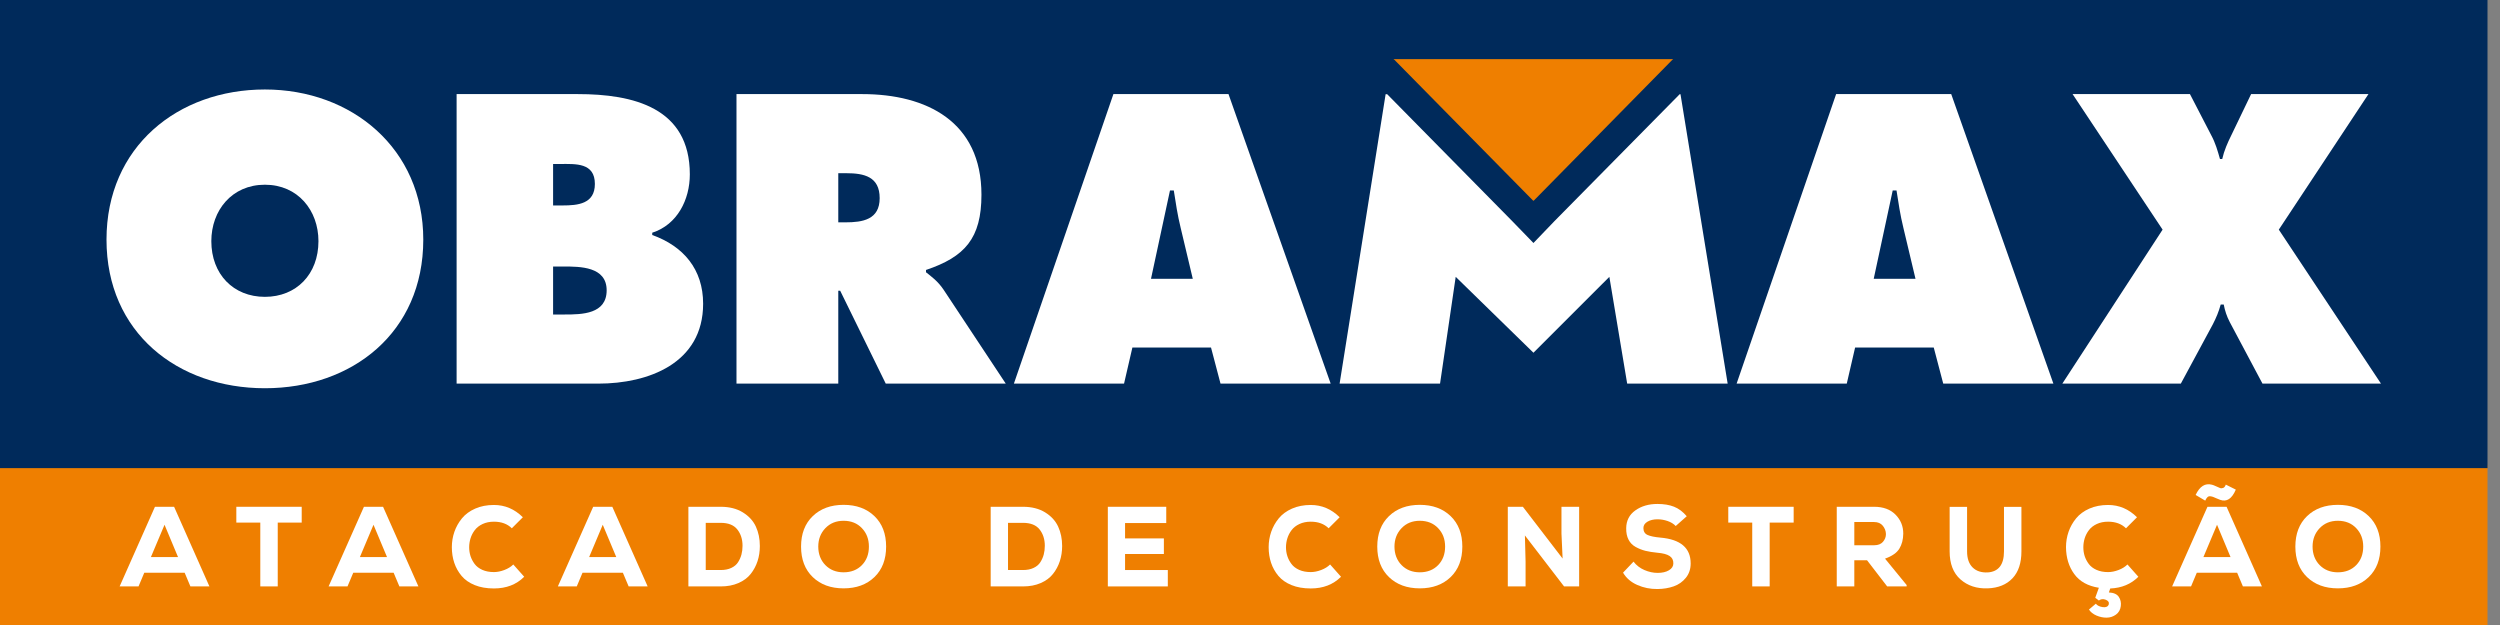
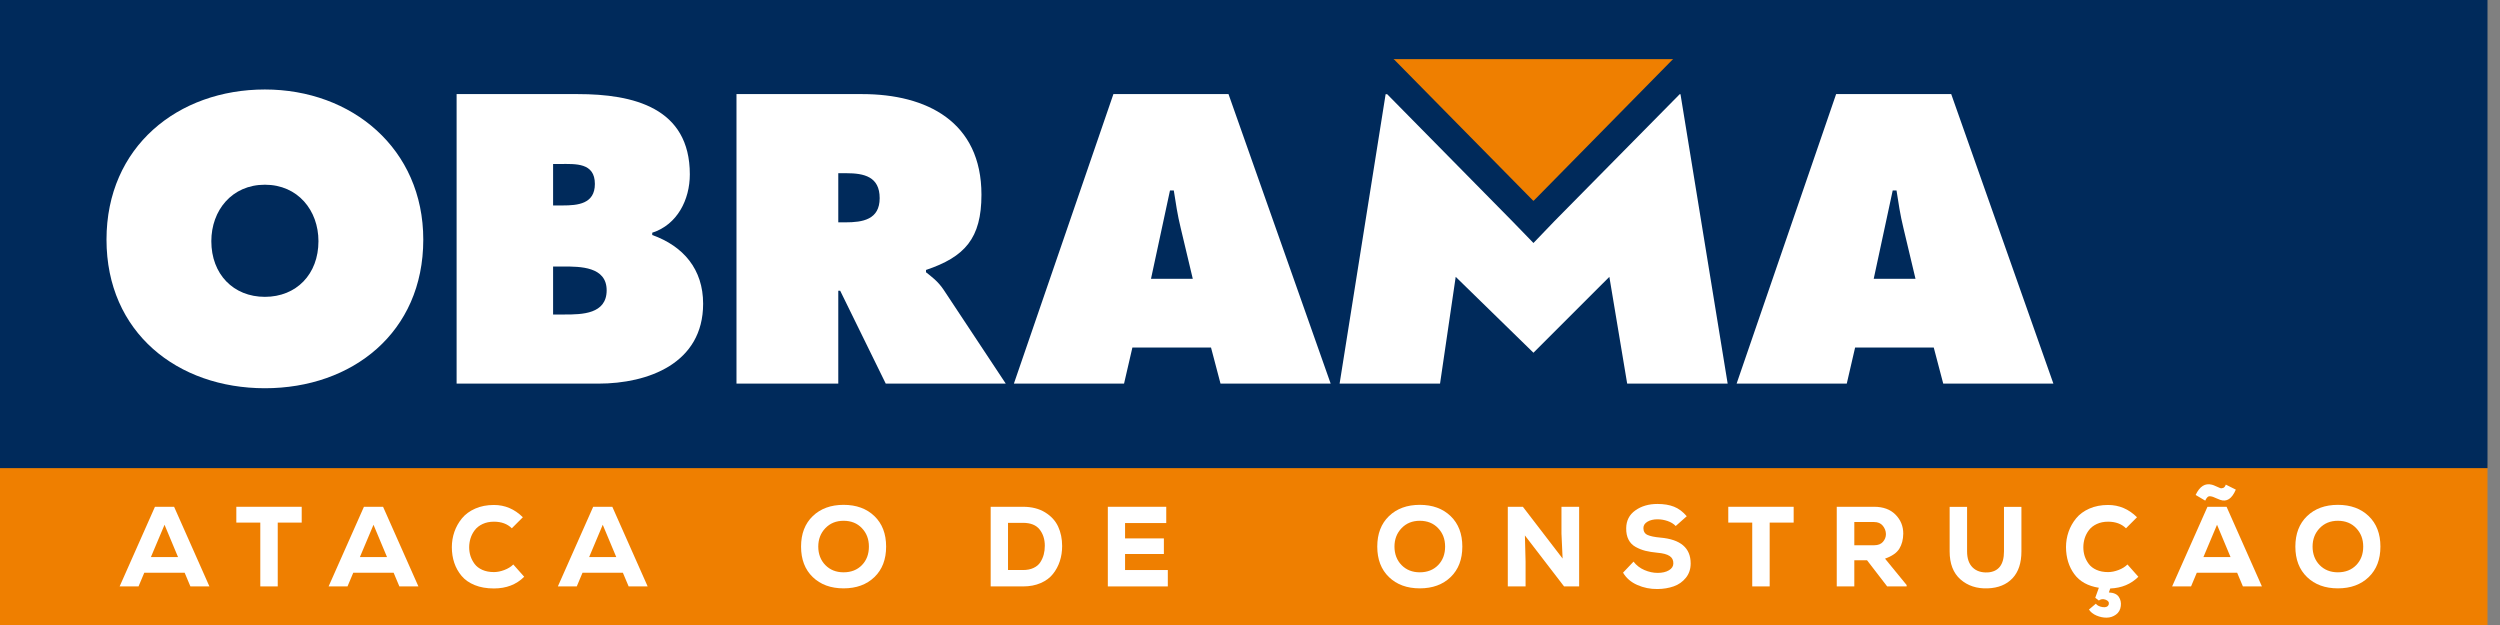
<svg xmlns="http://www.w3.org/2000/svg" fill="none" viewBox="0 0 160 40" height="40" width="160">
  <rect x="0" y="0" width="160" height="40" fill="#808080" stroke="none" />
  <g clip-path="url(#clip0_17070_4697)">
    <path fill="#EF7F00" d="M159.2 29.742H0V40H159.2V29.742Z" />
    <path fill="#002A5B" d="M159.2 0H0V29.962H159.2V0Z" />
    <path fill="white" d="M27.09 15.336C27.09 21.283 22.544 24.847 16.953 24.847C11.362 24.847 6.816 21.283 6.816 15.336C6.816 9.39 11.386 5.727 16.953 5.727C22.52 5.727 27.09 9.512 27.09 15.336ZM13.525 15.435C13.525 17.548 14.935 18.998 16.953 18.998C18.971 18.998 20.381 17.548 20.381 15.435C20.381 13.469 19.068 11.822 16.953 11.822C14.838 11.822 13.525 13.469 13.525 15.435Z" />
    <path fill="white" d="M29.223 6.022H36.978C40.527 6.022 44.149 6.883 44.149 11.159C44.149 12.78 43.347 14.378 41.743 14.894V15.041C43.736 15.754 45 17.228 45 19.44C45 23.25 41.5 24.552 38.291 24.552H29.223V6.022ZM36.006 13.149C36.978 13.149 38.072 13.051 38.072 11.773C38.072 10.397 36.833 10.495 35.86 10.495H35.398V13.149H36.006ZM35.398 20.128H36.151C37.245 20.128 38.826 20.104 38.826 18.58C38.826 17.056 37.124 17.057 36.055 17.057H35.398V20.128Z" />
    <path fill="white" d="M47.134 6.022H55.18C59.313 6.022 62.813 7.792 62.813 12.461C62.813 15.262 61.744 16.442 59.264 17.277V17.425C59.604 17.696 60.018 17.991 60.383 18.531L64.369 24.552H56.688L53.771 18.605H53.65V24.552H47.135V6.022H47.134ZM53.649 14.23H54.111C55.205 14.23 56.299 14.059 56.299 12.682C56.299 11.305 55.303 11.085 54.16 11.085H53.65V14.23H53.649Z" />
    <path fill="white" d="M71.939 24.552H64.889L71.258 6.022H78.624L85.163 24.552H78.113L77.505 22.242H72.473L71.939 24.552H71.939ZM76.338 17.843L75.561 14.575C75.366 13.788 75.244 12.977 75.123 12.191H74.879L73.664 17.843H76.338H76.338Z" />
    <path fill="white" d="M107.502 6.028L99.483 14.154L98.141 15.552L96.785 14.154L88.778 6.028H88.68L85.735 24.55H92.163L93.165 17.718L98.141 22.575L102.999 17.718L104.139 24.55H110.57L107.551 6.028H107.502Z" />
    <path fill="#EF7F00" d="M89.271 3.785H89.181L89.248 3.833L98.12 12.841H98.141H98.161L107.024 3.833L107.086 3.785H106.992H89.271Z" />
    <path fill="white" d="M118.193 24.552H111.143L117.512 6.022H124.878L131.417 24.552H124.367L123.76 22.242H118.727L118.193 24.552H118.193ZM122.592 17.843L121.815 14.575C121.62 13.788 121.498 12.977 121.377 12.191H121.133L119.918 17.843H122.592H122.592Z" />
-     <path fill="white" d="M151.581 6.022L145.844 14.697L152.383 24.552H144.799L142.708 20.62C142.514 20.251 142.393 19.882 142.319 19.49H142.125C142.004 19.932 141.834 20.349 141.615 20.768L139.573 24.552H131.989L138.406 14.697L132.645 6.022H140.157L141.518 8.652C141.786 9.143 141.932 9.66 142.078 10.176H142.223C142.344 9.635 142.563 9.143 142.806 8.652L144.071 6.022H151.582H151.581Z" />
    <path fill="white" d="M11.819 36.657H9.233L8.866 37.531H7.656L9.917 32.434H11.142L13.403 37.531H12.186L11.819 36.657ZM10.53 33.585L9.658 35.653H11.394L10.53 33.585Z" />
    <path fill="white" d="M16.659 33.446H15.125V32.434H19.309V33.446H17.775V37.53H16.659V33.446Z" />
    <path fill="white" d="M25.193 36.657H22.608L22.24 37.531H21.03L23.292 32.434H24.516L26.778 37.531H25.56L25.193 36.657H25.193ZM23.904 33.585L23.033 35.653H24.769L23.904 33.585Z" />
    <path fill="white" d="M33.549 36.912C33.049 37.412 32.404 37.661 31.611 37.661C31.145 37.661 30.736 37.59 30.384 37.447C30.03 37.304 29.75 37.107 29.541 36.857C29.332 36.607 29.176 36.328 29.073 36.02C28.97 35.712 28.918 35.378 28.918 35.019C28.918 34.679 28.972 34.352 29.08 34.039C29.188 33.726 29.349 33.439 29.562 33.177C29.776 32.915 30.06 32.706 30.412 32.551C30.765 32.395 31.165 32.318 31.612 32.318C32.317 32.318 32.934 32.58 33.462 33.104L32.757 33.81C32.473 33.529 32.092 33.388 31.612 33.388C31.338 33.388 31.095 33.438 30.884 33.538C30.673 33.637 30.506 33.768 30.384 33.931C30.261 34.093 30.171 34.268 30.113 34.455C30.056 34.642 30.027 34.832 30.027 35.026C30.027 35.221 30.056 35.413 30.113 35.59C30.171 35.768 30.259 35.935 30.376 36.093C30.494 36.251 30.658 36.377 30.87 36.472C31.081 36.566 31.328 36.613 31.611 36.613C31.822 36.613 32.046 36.569 32.281 36.479C32.516 36.389 32.706 36.271 32.85 36.126L33.549 36.912V36.912Z" />
    <path fill="white" d="M39.865 36.657H37.28L36.913 37.531H35.703L37.964 32.434H39.188L41.45 37.531H40.233L39.865 36.657ZM38.576 33.585L37.705 35.653H39.441L38.576 33.585Z" />
-     <path fill="white" d="M46.124 32.434C46.682 32.434 47.153 32.553 47.539 32.791C47.926 33.029 48.205 33.332 48.375 33.701C48.545 34.07 48.63 34.485 48.63 34.946C48.63 35.291 48.581 35.614 48.483 35.914C48.384 36.215 48.238 36.488 48.044 36.733C47.849 36.979 47.588 37.173 47.258 37.316C46.93 37.46 46.552 37.531 46.124 37.531H44.057V32.434H46.124H46.124ZM45.167 36.482H46.124C46.384 36.482 46.61 36.438 46.801 36.348C46.993 36.258 47.139 36.135 47.237 35.98C47.335 35.825 47.407 35.661 47.453 35.489C47.499 35.316 47.522 35.13 47.522 34.931C47.522 34.515 47.41 34.165 47.187 33.884C46.964 33.602 46.61 33.462 46.124 33.462H45.167V36.483V36.482Z" />
    <path fill="white" d="M55.963 36.934C55.464 37.414 54.806 37.655 53.99 37.655C53.174 37.655 52.516 37.414 52.017 36.934C51.517 36.453 51.268 35.803 51.268 34.982C51.268 34.162 51.517 33.512 52.017 33.031C52.516 32.551 53.173 32.31 53.99 32.31C54.806 32.31 55.464 32.551 55.963 33.031C56.462 33.511 56.712 34.162 56.712 34.982C56.712 35.803 56.462 36.453 55.963 36.934ZM55.16 33.799C54.86 33.486 54.47 33.33 53.99 33.33C53.51 33.33 53.126 33.488 52.823 33.803C52.521 34.119 52.369 34.512 52.369 34.983C52.369 35.453 52.521 35.858 52.823 36.166C53.126 36.474 53.514 36.628 53.99 36.628C54.466 36.628 54.866 36.474 55.164 36.166C55.462 35.858 55.61 35.464 55.61 34.983C55.61 34.502 55.46 34.113 55.16 33.8" />
    <path fill="white" d="M65.471 32.434C66.028 32.434 66.499 32.553 66.886 32.791C67.272 33.029 67.551 33.332 67.721 33.701C67.891 34.07 67.977 34.485 67.977 34.946C67.977 35.291 67.927 35.614 67.829 35.914C67.731 36.215 67.584 36.488 67.39 36.733C67.195 36.979 66.934 37.173 66.605 37.316C66.276 37.46 65.898 37.531 65.47 37.531H63.403V32.434H65.47H65.471ZM64.513 36.482H65.471C65.73 36.482 65.956 36.438 66.147 36.348C66.34 36.258 66.485 36.135 66.583 35.98C66.681 35.825 66.754 35.661 66.799 35.489C66.845 35.316 66.868 35.13 66.868 34.931C66.868 34.515 66.756 34.165 66.533 33.884C66.31 33.602 65.956 33.462 65.471 33.462H64.513V36.483V36.482Z" />
    <path fill="white" d="M74.74 37.531H70.901V32.434H74.64V33.475H72.004V34.458H74.488V35.456H72.004V36.482H74.74V37.531Z" />
-     <path fill="white" d="M85.825 36.912C85.326 37.412 84.68 37.661 83.887 37.661C83.421 37.661 83.013 37.59 82.66 37.447C82.306 37.304 82.026 37.107 81.817 36.857C81.608 36.607 81.452 36.328 81.349 36.02C81.246 35.712 81.194 35.378 81.194 35.019C81.194 34.679 81.248 34.352 81.356 34.039C81.464 33.726 81.625 33.439 81.838 33.177C82.052 32.915 82.336 32.706 82.688 32.551C83.041 32.395 83.441 32.318 83.887 32.318C84.593 32.318 85.21 32.58 85.738 33.104L85.032 33.81C84.749 33.529 84.368 33.388 83.887 33.388C83.614 33.388 83.372 33.438 83.16 33.538C82.949 33.637 82.782 33.768 82.66 33.931C82.537 34.093 82.447 34.268 82.39 34.455C82.332 34.642 82.303 34.832 82.303 35.026C82.303 35.221 82.332 35.413 82.39 35.59C82.447 35.768 82.534 35.935 82.653 36.093C82.77 36.251 82.934 36.377 83.146 36.472C83.357 36.566 83.604 36.613 83.887 36.613C84.099 36.613 84.322 36.569 84.557 36.479C84.793 36.389 84.982 36.271 85.126 36.126L85.825 36.912V36.912Z" />
    <path fill="white" d="M92.84 36.934C92.341 37.414 91.683 37.655 90.867 37.655C90.051 37.655 89.393 37.414 88.894 36.934C88.395 36.453 88.145 35.803 88.145 34.982C88.145 34.162 88.395 33.512 88.894 33.031C89.393 32.551 90.05 32.31 90.867 32.31C91.684 32.31 92.341 32.551 92.84 33.031C93.339 33.511 93.589 34.162 93.589 34.982C93.589 35.803 93.339 36.453 92.84 36.934ZM92.037 33.799C91.737 33.486 91.347 33.33 90.867 33.33C90.387 33.33 90.003 33.488 89.7 33.803C89.398 34.119 89.246 34.512 89.246 34.983C89.246 35.453 89.398 35.858 89.7 36.166C90.003 36.474 90.392 36.628 90.867 36.628C91.342 36.628 91.743 36.474 92.041 36.166C92.339 35.858 92.487 35.464 92.487 34.983C92.487 34.502 92.337 34.113 92.037 33.8" />
    <path fill="white" d="M100.007 35.747L99.934 34.145V32.434H101.065V37.531H100.1L97.594 34.269L97.637 35.943V37.531H96.499V32.434H97.464L100.007 35.747Z" />
    <path fill="white" d="M107.245 33.664C107.111 33.524 106.937 33.417 106.723 33.344C106.51 33.271 106.295 33.235 106.079 33.235C105.825 33.235 105.61 33.286 105.438 33.388C105.265 33.49 105.178 33.626 105.178 33.796C105.178 34.009 105.266 34.156 105.441 34.236C105.617 34.316 105.891 34.373 106.266 34.407C107.558 34.519 108.203 35.07 108.203 36.06C108.203 36.419 108.1 36.726 107.894 36.981C107.687 37.236 107.428 37.418 107.116 37.527C106.803 37.636 106.458 37.694 106.079 37.698C105.618 37.703 105.186 37.616 104.782 37.436C104.379 37.257 104.077 36.995 103.875 36.65L104.545 35.944C104.727 36.181 104.96 36.361 105.243 36.483C105.527 36.604 105.808 36.665 106.086 36.665C106.383 36.665 106.626 36.609 106.813 36.497C107 36.385 107.094 36.239 107.094 36.06C107.099 35.852 107.019 35.692 106.853 35.583C106.687 35.474 106.429 35.405 106.079 35.376C105.776 35.346 105.518 35.305 105.305 35.252C105.091 35.198 104.884 35.116 104.682 35.005C104.48 34.894 104.327 34.736 104.225 34.535C104.121 34.334 104.072 34.09 104.077 33.803C104.082 33.318 104.277 32.938 104.664 32.664C105.05 32.39 105.519 32.253 106.072 32.253C106.485 32.253 106.839 32.311 107.134 32.428C107.43 32.544 107.702 32.748 107.952 33.039L107.246 33.665L107.245 33.664Z" />
    <path fill="white" d="M112.143 33.446H110.61V32.434H114.794V33.446H113.259V37.53H112.143V33.446Z" />
    <path fill="white" d="M122.025 37.531H120.779L119.49 35.856H118.676V37.531H117.552V32.434H119.943C120.525 32.434 120.981 32.601 121.312 32.936C121.644 33.271 121.809 33.676 121.809 34.152C121.804 34.53 121.72 34.852 121.557 35.117C121.394 35.381 121.089 35.594 120.642 35.753L122.025 37.443V37.53V37.531ZM118.676 33.41V34.895H119.958C120.198 34.895 120.381 34.822 120.509 34.677C120.636 34.531 120.7 34.366 120.7 34.181C120.695 33.982 120.628 33.804 120.498 33.646C120.369 33.488 120.184 33.41 119.943 33.41H118.676Z" />
    <path fill="white" d="M129.371 32.441V35.288C129.371 36.031 129.181 36.605 128.799 37.01C128.417 37.415 127.888 37.63 127.211 37.655C126.51 37.679 125.929 37.487 125.468 37.08C125.007 36.672 124.777 36.075 124.777 35.288V32.441H125.893V35.288C125.893 35.739 126.01 36.082 126.246 36.315C126.481 36.548 126.805 36.654 127.218 36.635C127.909 36.587 128.255 36.137 128.255 35.288V32.441H129.371Z" />
    <path fill="white" d="M134.133 38.637C134.224 38.754 134.372 38.827 134.576 38.856C134.779 38.885 134.908 38.827 134.961 38.681C134.994 38.545 134.928 38.446 134.763 38.382C134.597 38.319 134.452 38.336 134.327 38.433L134.096 38.258L134.327 37.617C133.621 37.506 133.095 37.212 132.75 36.737C132.404 36.261 132.229 35.688 132.224 35.019C132.224 34.679 132.278 34.353 132.386 34.04C132.494 33.727 132.655 33.439 132.869 33.177C133.082 32.915 133.366 32.706 133.718 32.551C134.072 32.395 134.471 32.318 134.918 32.318C135.623 32.318 136.24 32.58 136.768 33.104L136.063 33.811C135.78 33.529 135.398 33.388 134.918 33.388C134.644 33.388 134.401 33.438 134.19 33.538C133.979 33.637 133.812 33.768 133.69 33.931C133.567 34.093 133.477 34.268 133.419 34.455C133.362 34.642 133.334 34.832 133.334 35.026C133.334 35.221 133.362 35.414 133.419 35.591C133.477 35.768 133.565 35.935 133.682 36.093C133.8 36.251 133.964 36.377 134.176 36.472C134.387 36.566 134.634 36.614 134.918 36.614C135.129 36.614 135.352 36.569 135.587 36.48C135.823 36.39 136.012 36.271 136.157 36.126L136.855 36.913C136.385 37.384 135.784 37.633 135.055 37.663L134.968 37.917C135.275 37.932 135.487 38.026 135.602 38.198C135.717 38.37 135.76 38.568 135.731 38.791C135.702 39.024 135.599 39.205 135.422 39.334C135.244 39.462 135.046 39.528 134.827 39.53C134.609 39.532 134.392 39.488 134.175 39.395C133.96 39.303 133.798 39.175 133.693 39.01L134.132 38.638L134.133 38.637Z" />
    <path fill="white" d="M143.179 36.657H140.594L140.227 37.531H139.016L141.278 32.434H142.501L144.763 37.531H143.546L143.178 36.657H143.179ZM140.521 31.677C140.781 31.124 141.129 30.905 141.566 31.022C141.628 31.036 141.714 31.069 141.821 31.12C141.93 31.171 142.016 31.209 142.081 31.233C142.145 31.258 142.214 31.255 142.286 31.226C142.358 31.197 142.413 31.126 142.451 31.015L143.092 31.335C142.843 31.922 142.509 32.14 142.091 31.99C142.029 31.971 141.951 31.939 141.857 31.895C141.763 31.852 141.689 31.82 141.634 31.8C141.578 31.781 141.517 31.768 141.451 31.76C141.383 31.753 141.324 31.774 141.274 31.822C141.224 31.871 141.177 31.944 141.134 32.041L140.521 31.677L140.521 31.677ZM141.89 33.584L141.019 35.652H142.754L141.89 33.584Z" />
    <path fill="white" d="M151.598 36.934C151.099 37.414 150.441 37.655 149.625 37.655C148.809 37.655 148.151 37.414 147.652 36.934C147.152 36.453 146.903 35.803 146.903 34.982C146.903 34.162 147.153 33.512 147.652 33.031C148.152 32.551 148.809 32.31 149.625 32.31C150.441 32.31 151.099 32.551 151.598 33.031C152.097 33.511 152.347 34.162 152.347 34.982C152.347 35.803 152.097 36.453 151.598 36.934ZM150.795 33.799C150.495 33.486 150.105 33.33 149.625 33.33C149.145 33.33 148.761 33.488 148.458 33.803C148.156 34.119 148.005 34.512 148.005 34.983C148.005 35.453 148.156 35.858 148.458 36.166C148.761 36.474 149.15 36.628 149.625 36.628C150.101 36.628 150.501 36.474 150.799 36.166C151.097 35.858 151.246 35.464 151.246 34.983C151.246 34.502 151.095 34.113 150.795 33.8" />
  </g>
  <defs>
    <clipPath id="clip0_17070_4697">
      <rect fill="white" height="40" width="159.2" />
    </clipPath>
  </defs>
</svg>